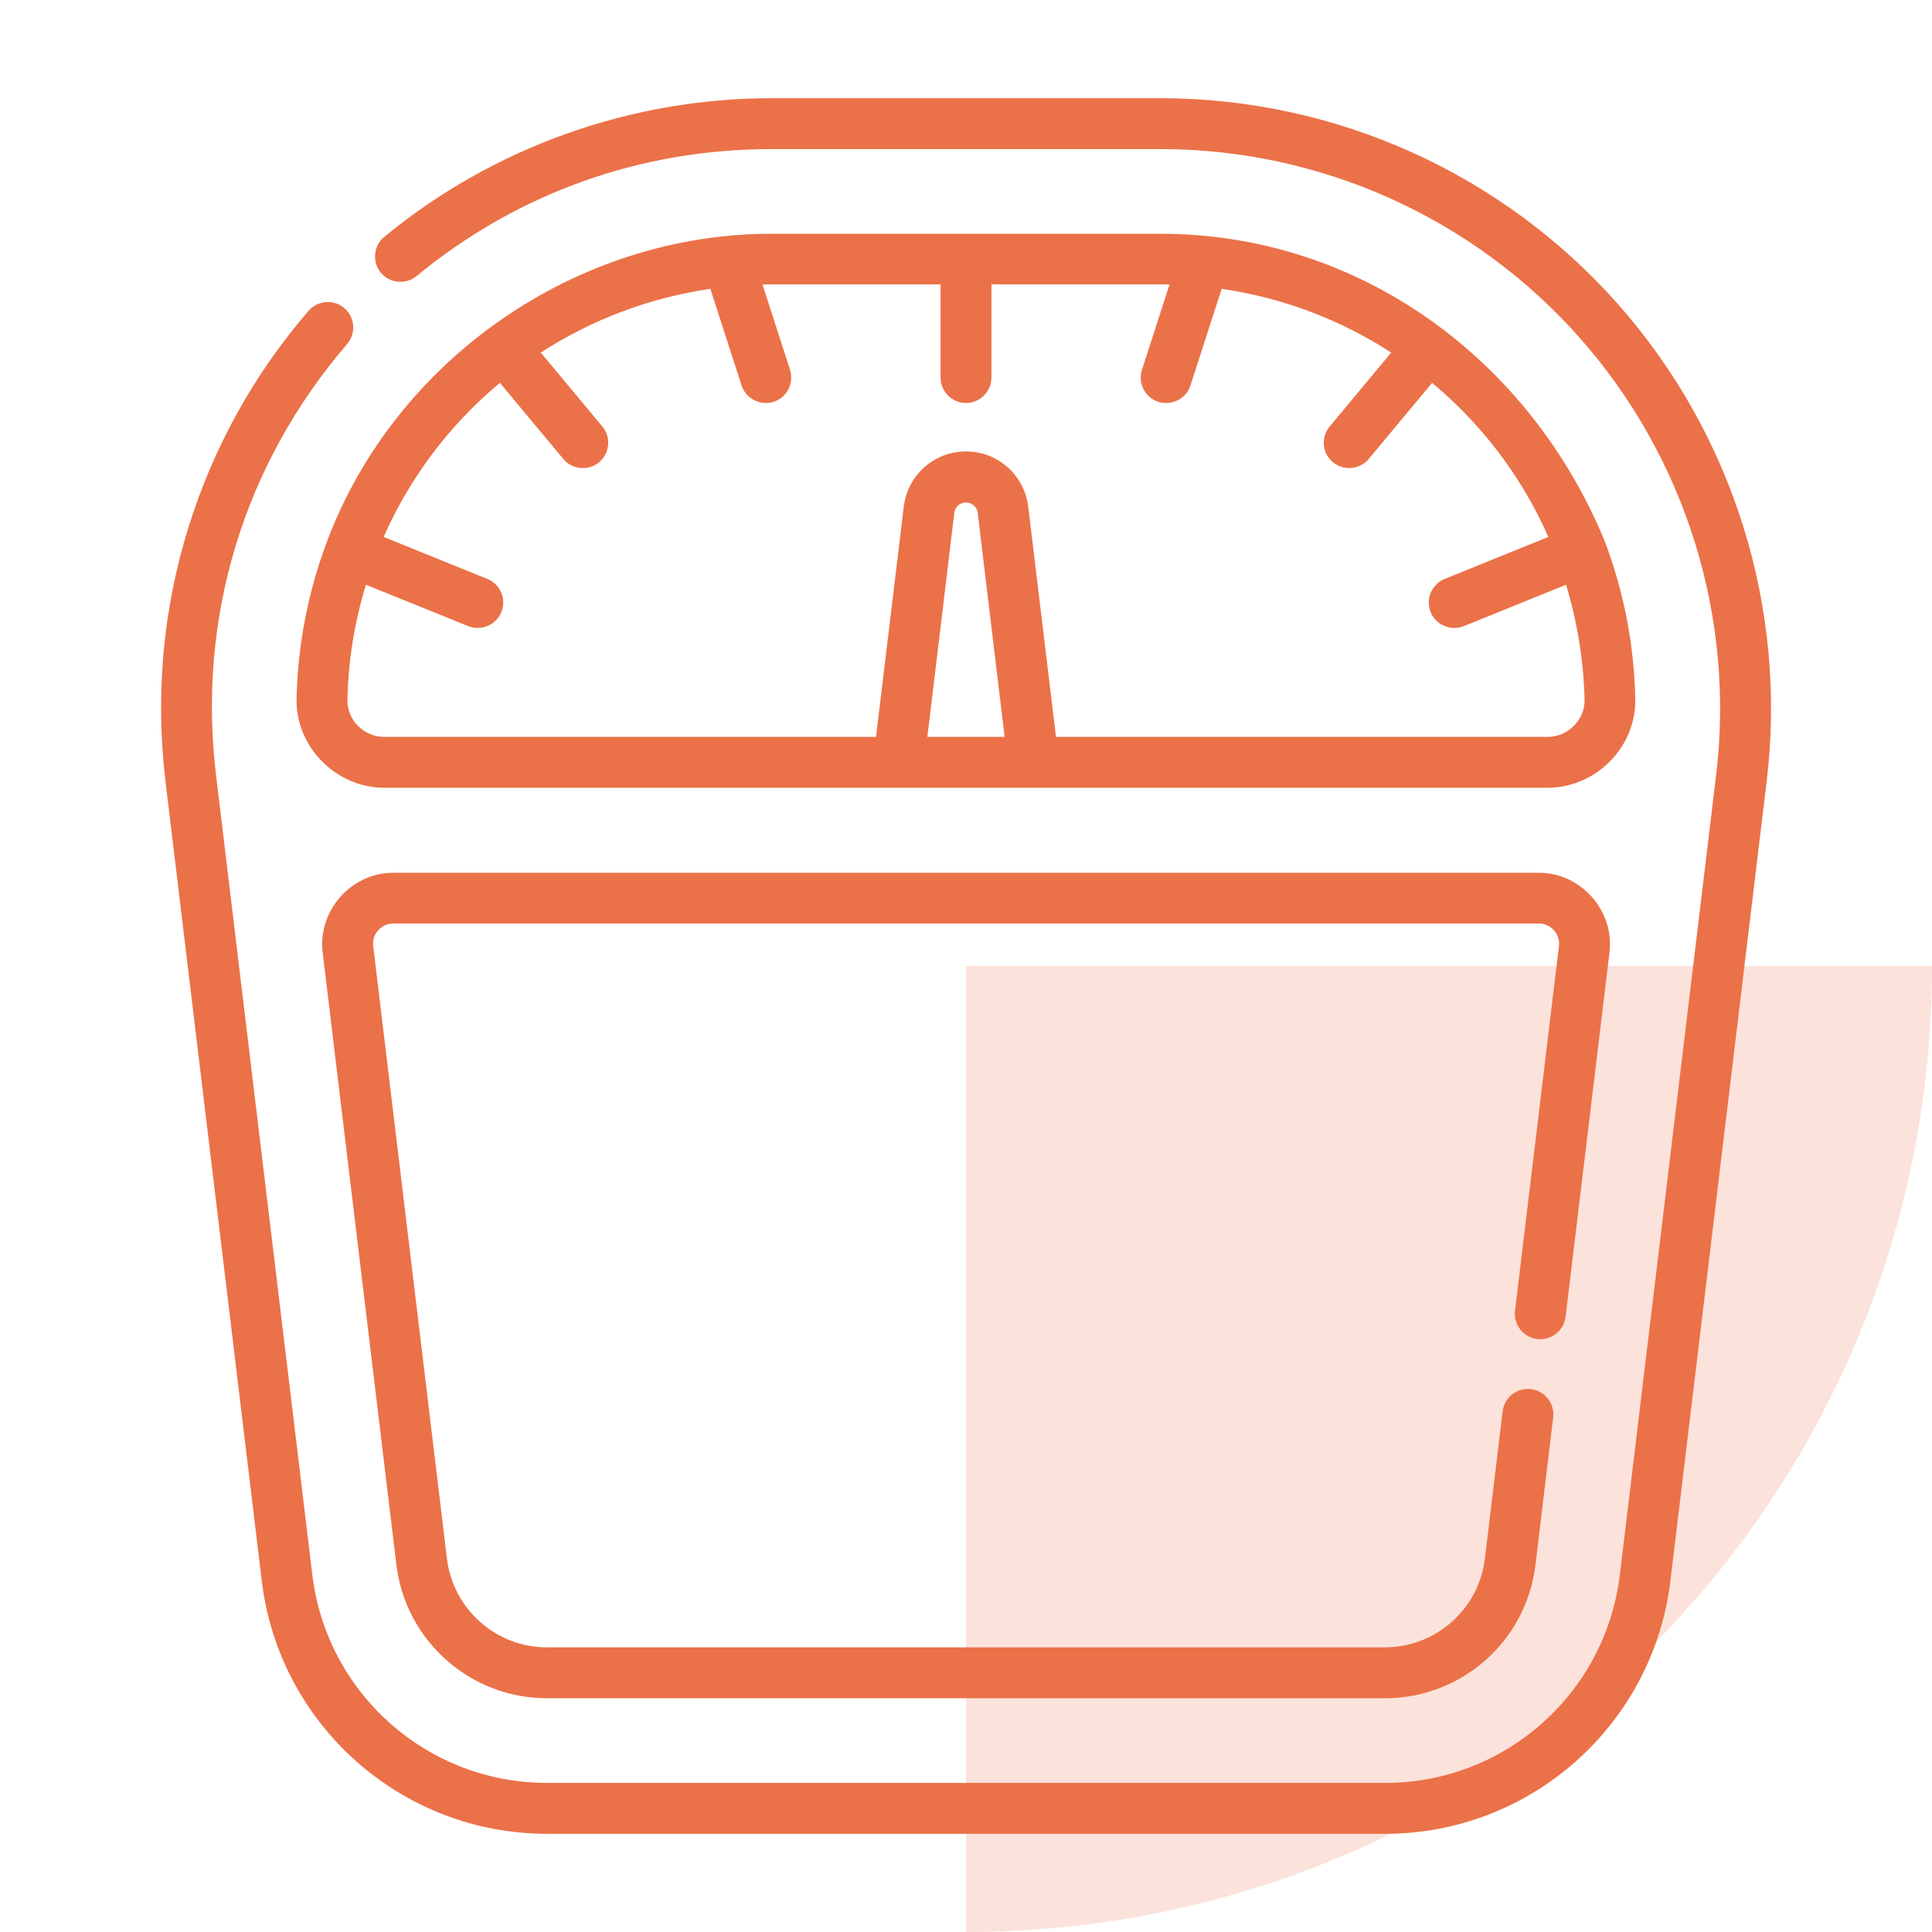
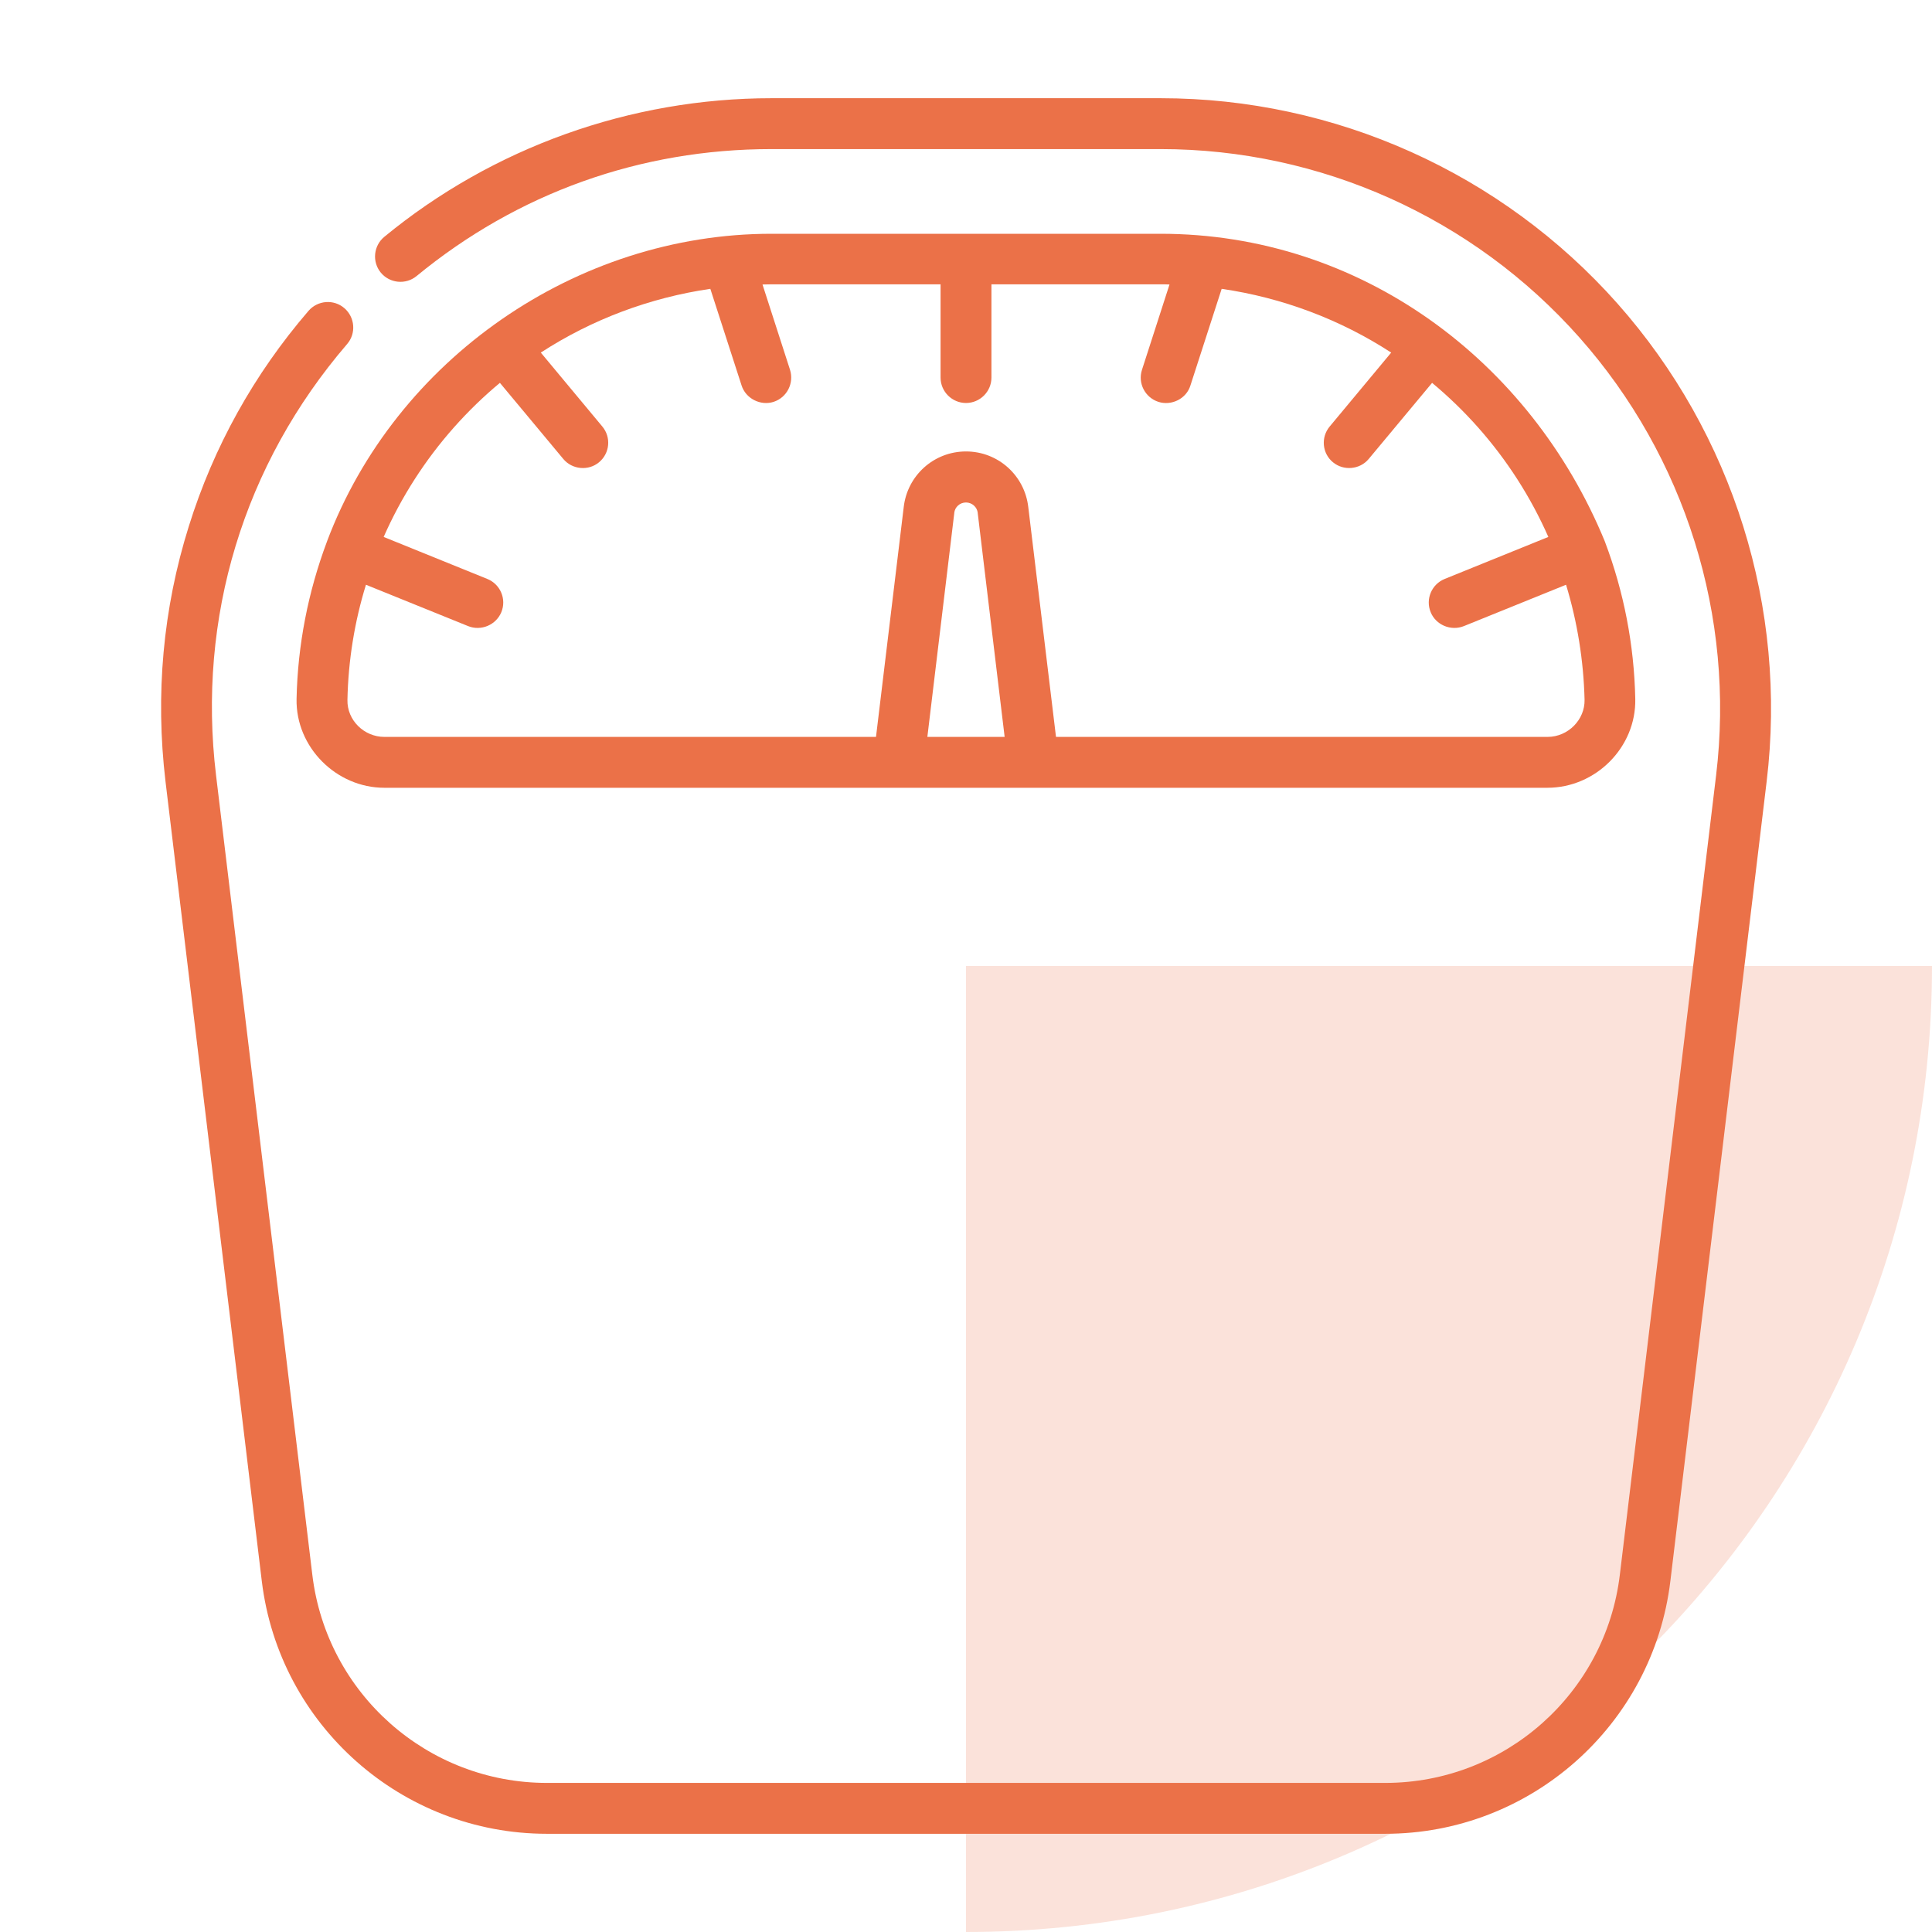
<svg xmlns="http://www.w3.org/2000/svg" version="1.1" id="Layer_1" x="0px" y="0px" viewBox="0 0 120 120" style="enable-background:new 0 0 120 120;" xml:space="preserve">
  <style type="text/css">
	.st0{opacity:0.2;fill:#EB7148;}
	.st1{fill:#EB7148;}
</style>
  <path class="st0" d="M60,120V60h60v0C120,93.14,93.14,120,60,120L60,120z" />
  <g>
    <g>
      <path class="st1" d="M16.26,98.2c1.08,8.95,8.69,15.7,17.71,15.7h52.07c9.02,0,16.63-6.75,17.71-15.7l5.98-49.66    c1.3-10.76-2.08-21.58-9.27-29.69C93.27,10.75,82.93,6.1,72.09,6.1H47.92c-8.77,0-17.31,3.06-24.05,8.61    c-0.67,0.55-0.77,1.55-0.22,2.22c0.55,0.67,1.55,0.77,2.22,0.22c6.27-5.16,13.9-7.89,22.05-7.89h24.17c9.93,0,19.41,4.26,26,11.69    c6.59,7.43,9.69,17.35,8.5,27.21l-5.98,49.66c-0.89,7.37-7.15,12.92-14.57,12.92H33.97c-7.42,0-13.68-5.55-14.57-12.92    l-5.98-49.66c-1.18-9.79,1.71-19.31,8.14-26.79c0.57-0.66,0.49-1.66-0.17-2.23c-0.66-0.57-1.66-0.49-2.23,0.17    c-3.39,3.94-5.89,8.44-7.43,13.37c-1.61,5.13-2.09,10.47-1.45,15.86L16.26,98.2z M16.26,98.2" />
    </g>
-     <path class="st1" d="M94.1,81.41c-0.1,0.87,0.51,1.65,1.38,1.76c0.87,0.1,1.65-0.51,1.76-1.38c0,0,2.73-22.64,2.73-22.64   c0.31-2.59-1.78-4.94-4.38-4.94c0,0-71.12,0-71.17,0c-2.6,0-4.69,2.35-4.38,4.94l4.58,38.04c0.57,4.72,4.59,8.29,9.34,8.29h52.07   c4.76,0,8.78-3.56,9.34-8.29l1.1-9.15c0.1-0.87-0.51-1.65-1.38-1.76c-0.87-0.1-1.65,0.51-1.76,1.38l-1.1,9.15   c-0.38,3.14-3.05,5.51-6.21,5.51H33.97c-3.16,0-5.83-2.37-6.21-5.51c0,0-4.58-38.04-4.58-38.05c-0.09-0.74,0.5-1.4,1.24-1.4h71.17   c0.74,0,1.33,0.67,1.24,1.4L94.1,81.41z M94.1,81.41" />
    <path class="st1" d="M101.57,43.41c-0.07-3.36-0.71-6.65-1.88-9.75c0-0.01,0-0.01-0.01-0.02c0,0,0,0,0-0.01   c-4.64-11.28-15.2-19.11-27.6-19.11c0,0-24.17,0-24.17,0c-12.11,0-23.34,7.79-27.6,19.11c0,0,0,0,0,0.01c0,0,0,0.01-0.01,0.02   c-1.16,3.1-1.81,6.39-1.88,9.75c-0.06,3,2.47,5.52,5.45,5.52h72.24C99.12,48.93,101.63,46.41,101.57,43.41L101.57,43.41z    M57.6,45.77l1.67-13.89c0-0.01,0-0.01,0-0.02c0.04-0.37,0.35-0.65,0.73-0.65c0.37,0,0.69,0.28,0.73,0.65c0,0.01,0,0.01,0,0.02   l1.67,13.89H57.6z M97.77,45.07c-0.42,0.43-1.01,0.7-1.64,0.7H65.59l-1.72-14.26c-0.22-1.98-1.88-3.47-3.87-3.47   c-1.99,0-3.65,1.49-3.87,3.47l-1.72,14.26c0,0-30.52,0-30.54,0c-1.25,0-2.32-1.03-2.29-2.3c0.05-2.44,0.44-4.85,1.15-7.15   c0,0,6.35,2.57,6.35,2.57c0.8,0.32,1.73-0.07,2.06-0.87c0.33-0.81-0.06-1.73-0.87-2.06l-6.44-2.61c1.09-2.47,2.56-4.77,4.38-6.82   c0.88-0.99,1.83-1.91,2.84-2.75c0,0,3.94,4.73,3.94,4.73c0.54,0.65,1.55,0.76,2.22,0.2c0.67-0.56,0.76-1.55,0.2-2.22l-3.82-4.59   c3.17-2.06,6.77-3.41,10.53-3.96c0,0,1.94,5.99,1.94,6c0.26,0.82,1.18,1.28,1.99,1.02c0.83-0.27,1.28-1.16,1.02-1.99l-1.71-5.3   c0.18,0,0.37-0.01,0.55-0.01h10.51v5.79c0,0.87,0.71,1.58,1.58,1.58c0.87,0,1.58-0.71,1.58-1.58v-5.79h10.51   c0.18,0,0.37,0,0.55,0.01l-1.71,5.3c-0.27,0.83,0.19,1.72,1.02,1.99c0.81,0.26,1.74-0.19,1.99-1.02l1.94-6   c3.77,0.55,7.36,1.9,10.53,3.96l-3.82,4.59c-0.56,0.67-0.47,1.67,0.2,2.22c0.66,0.55,1.67,0.46,2.22-0.2l3.94-4.73   c1.01,0.84,1.96,1.76,2.84,2.75c1.82,2.05,3.29,4.35,4.38,6.82l-6.44,2.61c-0.81,0.33-1.2,1.25-0.87,2.06   c0.32,0.8,1.26,1.19,2.06,0.87l6.35-2.57c0.7,2.3,1.09,4.71,1.15,7.15C98.43,44.09,98.18,44.65,97.77,45.07L97.77,45.07z    M97.77,45.07" />
  </g>
</svg>